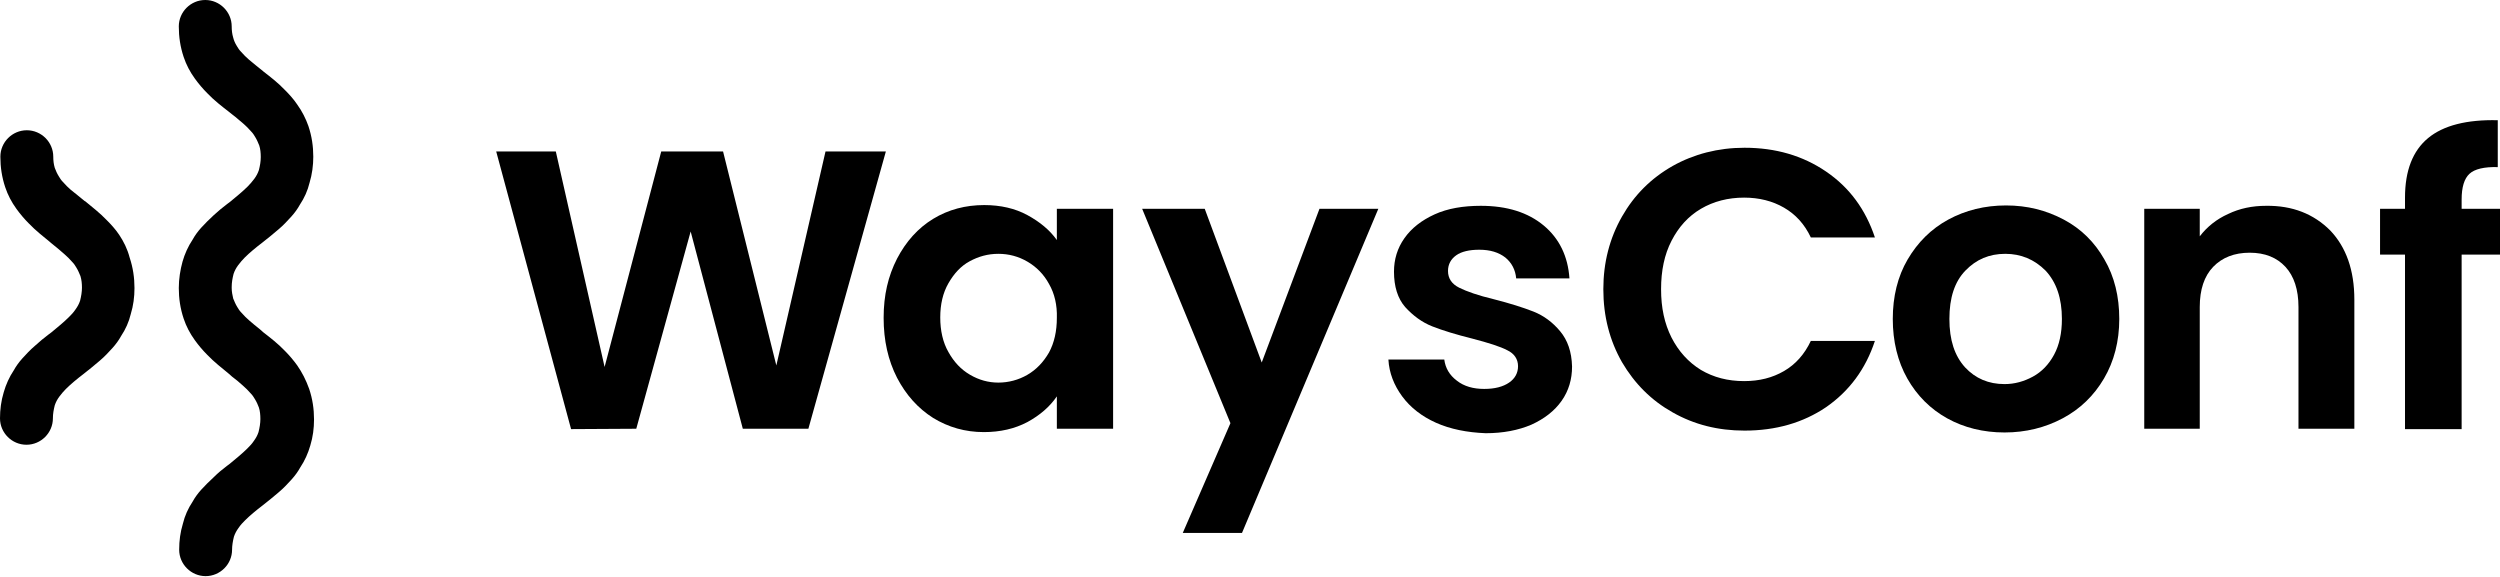
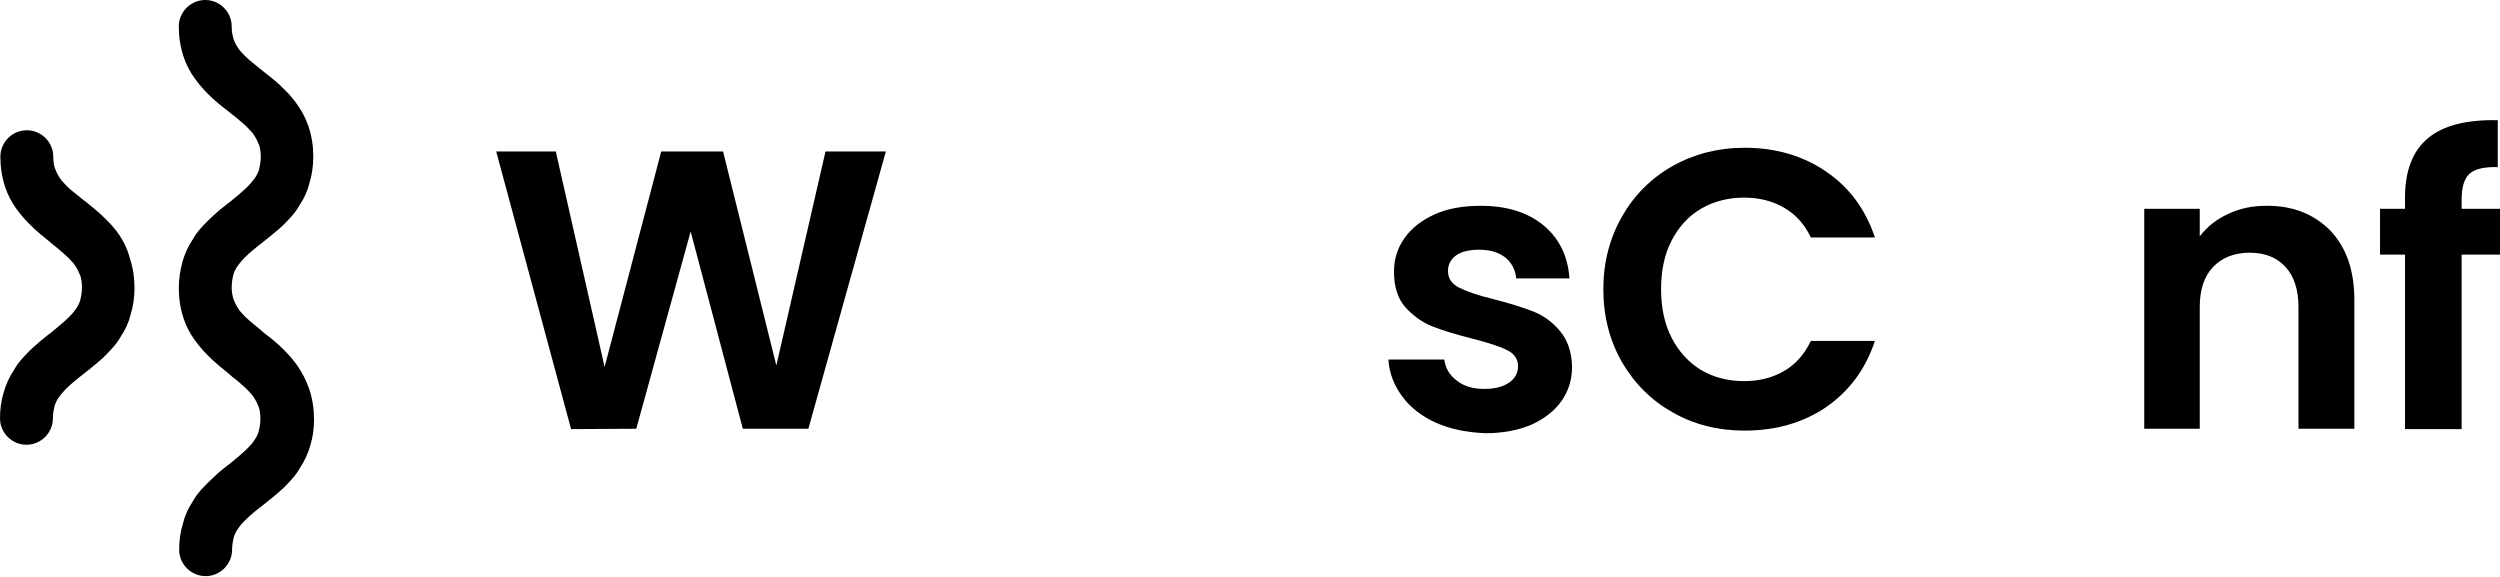
<svg xmlns="http://www.w3.org/2000/svg" width="3252" height="750" viewBox="0 0 3252 750" fill="none">
  <path d="M1152.33 197.032L1051.54 557.706H966.249L898.409 301.119L827.66 557.706L742.859 558.19L645.459 197.032H722.991L786.471 477.341L860.127 197.032H940.567L1009.86 475.404L1073.83 197.032H1152.33Z" fill="black" />
-   <path d="M1166.87 336.471C1178.5 314.201 1194.01 296.773 1213.87 284.669C1233.74 272.566 1256.03 266.757 1280.26 266.757C1301.58 266.757 1320.48 271.114 1336.47 279.828C1352.46 288.542 1365.55 299.193 1374.75 312.265V271.598H1447.93V557.716H1374.75V515.597C1365.55 529.153 1352.46 540.288 1336.47 549.002C1320 557.716 1301.1 562.073 1279.78 562.073C1255.55 562.073 1233.74 555.78 1213.87 543.677C1194.01 531.089 1178.5 513.661 1166.87 491.391C1155.24 468.637 1149.43 442.979 1149.43 413.447C1149.43 383.915 1155.24 359.225 1166.87 336.471ZM1364.58 369.391C1357.79 356.804 1348.1 347.122 1336.47 340.344C1324.84 333.566 1312.24 330.177 1298.68 330.177C1285.11 330.177 1272.99 333.566 1261.36 339.86C1249.73 346.153 1241.01 355.836 1233.74 368.423C1226.47 381.01 1223.08 396.018 1223.08 412.963C1223.08 429.907 1226.47 445.399 1233.74 457.986C1241.01 471.058 1250.22 480.74 1261.85 487.518C1273.48 494.296 1285.59 497.685 1298.68 497.685C1311.76 497.685 1324.84 494.296 1336.47 487.518C1348.1 480.74 1357.31 471.058 1364.58 458.471C1371.36 445.883 1374.75 430.875 1374.75 413.447C1375.24 396.987 1371.85 381.979 1364.58 369.391Z" fill="black" />
-   <path d="M1792.93 271.602L1615.58 693.275H1538.53L1600.55 550.458L1485.71 271.602H1567.12L1641.26 471.545L1716.37 271.602H1792.93Z" fill="black" />
  <path d="M1868.06 549.968C1849.64 541.738 1834.62 530.119 1823.96 515.595C1813.3 501.071 1807 485.095 1806.03 467.667H1878.72C1880.17 478.801 1885.5 488 1895.19 495.262C1904.4 502.524 1916.51 505.912 1930.57 505.912C1944.62 505.912 1955.28 503.008 1963.03 497.682C1970.79 492.357 1974.66 485.095 1974.66 476.381C1974.66 467.182 1969.82 459.921 1960.61 455.563C1951.4 450.722 1935.9 445.881 1915.55 440.555C1894.22 435.23 1876.78 429.905 1863.21 424.579C1849.64 419.254 1838.01 410.54 1827.84 399.405C1818.15 388.27 1813.3 372.778 1813.3 353.413C1813.3 337.437 1817.66 322.913 1826.87 309.842C1836.08 296.77 1849.16 286.604 1866.12 278.858C1883.08 271.112 1903.43 267.723 1926.21 267.723C1960.61 267.723 1987.75 276.437 2008.1 293.381C2028.45 310.326 2039.6 333.564 2041.54 362.127H1972.24C1971.27 350.992 1966.43 341.794 1958.19 335.016C1949.47 328.238 1938.32 324.849 1924.27 324.849C1911.18 324.849 1901.01 327.27 1894.22 332.111C1887.44 336.953 1883.56 343.73 1883.56 352.445C1883.56 362.127 1888.41 369.389 1898.1 374.23C1907.79 379.072 1922.81 384.397 1943.17 389.238C1964 394.564 1980.96 399.889 1994.53 405.214C2008.1 410.54 2019.73 419.254 2029.42 430.873C2039.11 442.492 2044.44 457.5 2044.93 476.865C2044.93 493.325 2040.57 508.333 2031.36 521.404C2022.15 534.476 2009.07 544.643 1992.11 552.389C1975.15 559.65 1955.28 563.523 1932.51 563.523C1908.28 562.555 1886.47 558.198 1868.06 549.968Z" fill="black" />
  <path d="M2109.85 281.758C2125.84 253.678 2147.65 231.893 2175.75 215.916C2203.38 200.424 2234.87 192.194 2269.28 192.194C2309.5 192.194 2344.87 202.361 2375.4 223.178C2405.93 243.996 2426.77 272.559 2438.88 308.869H2355.53C2347.29 291.44 2335.67 278.853 2320.64 270.139C2305.62 261.424 2288.18 257.067 2268.79 257.067C2247.96 257.067 2229.06 261.908 2212.58 271.591C2196.11 281.273 2183.51 295.313 2174.3 313.226C2165.09 331.138 2160.73 351.956 2160.73 376.162C2160.73 400.368 2165.09 420.702 2174.3 439.098C2183.51 457.011 2196.11 471.051 2212.58 481.217C2229.06 490.9 2247.47 495.741 2268.79 495.741C2288.66 495.741 2305.62 491.384 2320.64 482.67C2335.67 473.955 2347.29 460.884 2355.53 443.456H2438.88C2426.77 480.249 2405.44 508.812 2375.4 529.63C2345.36 549.963 2309.98 560.13 2269.28 560.13C2234.87 560.13 2203.86 552.384 2175.75 536.408C2148.13 520.916 2126.33 499.13 2109.85 471.051C2093.86 442.971 2085.62 411.503 2085.62 376.162C2085.62 341.305 2093.86 309.837 2109.85 281.758Z" fill="black" />
-   <path d="M2532.88 544.16C2511.07 532.057 2493.63 514.628 2481.03 492.359C2468.43 470.089 2462.13 443.946 2462.13 414.899C2462.13 385.851 2468.43 359.708 2481.51 337.438C2494.6 315.169 2512.04 297.74 2534.33 285.637C2556.62 273.534 2581.82 267.24 2609.44 267.24C2637.06 267.24 2661.78 273.534 2684.55 285.637C2707.33 297.74 2724.77 315.169 2737.37 337.438C2750.45 359.708 2756.75 385.851 2756.75 414.899C2756.75 443.946 2749.97 470.089 2736.88 492.359C2723.8 514.628 2705.87 532.057 2683.1 544.16C2660.32 556.263 2635.12 562.557 2607.5 562.557C2579.88 562.557 2554.68 556.263 2532.88 544.16ZM2644.33 489.938C2655.96 483.644 2665.17 473.962 2671.95 461.375C2678.74 448.787 2682.13 433.295 2682.13 414.899C2682.13 387.787 2674.86 366.97 2660.81 351.962C2646.27 337.438 2628.82 330.177 2608.47 330.177C2587.63 330.177 2570.67 337.438 2556.62 351.962C2542.57 366.486 2535.78 387.303 2535.78 414.899C2535.78 442.494 2542.57 462.827 2556.14 477.835C2569.71 492.359 2586.67 499.621 2607.5 499.621C2620.59 499.621 2632.7 496.232 2644.33 489.938Z" fill="black" />
  <path d="M3031.05 299.675C3051.88 321.461 3062.54 351.477 3062.54 389.723V557.714H2989.86V399.405C2989.86 376.651 2984.04 359.223 2972.9 347.12C2961.75 335.017 2946.25 328.723 2926.38 328.723C2906.51 328.723 2890.52 335.017 2878.89 347.12C2867.26 359.223 2861.44 376.651 2861.44 399.405V557.714H2789.24V271.596H2861.44V307.421C2871.14 294.834 2883.25 285.152 2898.27 278.374C2913.29 271.112 2929.77 267.723 2947.7 267.723C2982.1 267.239 3009.73 278.374 3031.05 299.675Z" fill="black" />
  <path d="M3252 331.147H3202.09V558.202H3128.43V331.147H3095.97V271.599H3128.43V257.076C3128.43 221.735 3138.61 196.076 3158.48 179.616C3178.34 163.155 3208.87 155.409 3249.09 156.378V217.377C3231.65 216.893 3219.05 219.798 3212.27 226.092C3205.48 232.385 3202.09 243.52 3202.09 259.496V271.599H3252V331.147Z" fill="black" />
  <path d="M155.065 305.48C150.219 298.218 144.404 291.924 139.074 286.599C129.867 276.916 119.691 269.17 110.968 261.908L109.999 261.424C103.7 256.099 97.4 251.258 92.07 246.901C88.678 243.996 85.286 240.607 81.894 236.734C79.471 234.313 78.017 231.893 76.563 229.472C74.14 225.599 72.687 222.21 71.233 218.337C69.779 213.496 69.295 208.655 69.295 203.813C69.295 184.932 53.788 169.44 34.89 169.44C15.991 169.44 0.485 184.932 0.485 203.813C0.485 217.369 2.423 230.44 6.784 243.512C10.176 253.678 15.022 262.877 21.321 271.591C26.167 278.369 31.982 285.146 37.312 290.472C46.519 300.154 56.696 307.9 65.418 315.162L65.903 315.646C73.171 321.456 78.986 326.297 83.832 330.654C87.224 333.559 90.616 336.948 94.008 340.821C96.431 343.242 97.885 345.662 99.338 348.083C101.761 351.956 103.215 355.829 104.669 359.218C106.122 364.059 106.607 368.9 106.607 374.226C106.607 379.551 105.638 385.36 104.184 391.17C102.73 395.527 100.792 398.916 98.369 402.305C95.462 406.662 92.554 409.567 89.647 412.471C83.347 418.765 75.11 425.543 66.872 432.321L62.995 435.225C57.18 439.583 51.365 444.424 45.55 449.749C39.251 455.075 33.92 460.884 29.075 466.209C24.713 471.051 20.837 476.376 17.929 481.701C12.114 490.416 7.753 500.098 4.846 510.265C1.454 521.4 0 533.019 0 544.154C0 563.035 15.507 578.527 34.405 578.527C53.303 578.527 68.81 563.035 68.81 544.154C68.81 538.344 69.779 533.019 71.233 527.209C72.687 522.852 74.625 519.463 77.048 516.074C79.955 512.201 82.863 508.812 85.77 505.908C92.07 499.614 100.308 492.836 108.545 486.543C115.329 481.217 122.598 475.408 129.867 469.114C136.166 463.789 141.497 457.979 146.342 452.654C150.704 447.813 154.58 442.487 157.488 437.162C163.303 428.448 167.664 418.765 170.087 408.599C173.479 397.464 174.933 386.329 174.933 374.71C174.933 361.154 172.994 348.083 168.633 335.011C165.726 323.877 160.88 314.194 155.065 305.48Z" fill="black" />
  <path d="M386.682 475.411C381.836 468.634 376.021 461.856 370.691 456.531C361.484 446.848 351.307 439.102 342.585 432.324L338.224 428.451C333.378 424.578 328.532 420.705 324.171 416.832C320.779 413.927 317.387 410.539 313.995 406.666C311.572 404.245 310.118 401.824 308.665 399.404C306.242 395.531 304.788 391.658 303.334 388.269C302.365 383.912 301.396 379.555 301.396 374.713C301.396 374.229 301.396 373.745 301.396 373.261C301.396 367.451 302.365 362.126 303.819 356.317C305.273 351.959 307.211 348.57 309.634 345.182C312.541 341.309 315.449 337.92 318.356 335.015C324.656 328.721 332.894 321.944 341.131 315.65C347.915 310.325 355.184 304.515 362.453 298.221C368.752 292.896 374.083 287.087 378.928 281.761C383.29 276.92 387.166 271.594 390.074 266.269C395.889 257.555 400.25 247.872 402.673 237.706C406.065 226.571 407.519 214.952 407.519 203.817C407.519 190.261 405.58 177.19 401.219 164.119C397.827 154.436 392.981 144.754 386.682 136.039C381.836 128.777 376.021 122.484 370.691 117.158C361.484 107.476 351.307 99.73 342.585 92.952L342.101 92.468C335.316 87.143 329.502 82.301 323.687 77.46C320.295 74.555 316.902 71.166 313.51 67.293C311.088 64.873 309.634 62.452 308.18 60.032C305.757 56.159 304.303 52.77 303.334 48.897C301.881 44.055 301.396 39.214 301.396 34.373C301.396 15.492 285.89 0 266.991 0C248.092 0 232.586 15.492 232.586 34.373C232.586 47.928 234.524 61 238.885 74.071C242.278 84.238 247.123 93.436 253.423 102.151C258.269 108.928 264.084 115.706 269.414 121.031C278.621 130.714 288.797 138.46 297.519 145.238L302.365 149.111C307.695 152.984 312.057 157.341 316.418 160.73C319.81 163.634 323.202 167.023 326.594 170.896C329.017 173.317 330.471 175.738 331.924 178.158C334.347 182.031 335.801 185.904 337.255 189.293C338.708 193.65 339.193 198.976 339.193 204.301C339.193 210.111 338.224 215.436 336.77 221.245C335.316 225.603 333.378 228.991 330.955 232.38C328.048 236.253 325.14 239.642 322.233 242.547C315.933 248.841 307.696 255.618 299.458 262.396L295.581 265.301C289.766 269.658 283.951 274.499 278.136 279.825C272.321 285.15 266.506 290.96 261.661 296.285C257.299 301.126 253.423 306.452 250.515 311.777C244.7 320.491 240.339 330.174 237.432 340.34C234.524 350.991 232.586 362.61 232.586 374.713C232.586 388.269 234.524 401.34 238.885 414.412C242.278 424.578 247.123 433.777 253.423 442.491C258.269 449.269 264.084 456.046 269.414 461.372C278.621 471.054 288.797 478.8 297.519 486.062L301.881 489.935C307.211 493.808 311.572 497.681 315.933 501.554C319.325 504.459 322.717 507.848 326.109 511.721C328.532 514.141 329.986 516.562 331.44 518.983C333.863 522.856 335.316 526.245 336.77 530.118C338.224 534.475 338.708 539.8 338.708 545.126C338.708 550.451 337.739 556.26 336.286 562.07C334.832 566.427 332.894 569.816 330.471 573.205C327.563 577.562 324.656 580.467 321.748 583.371C315.449 589.665 307.211 596.443 298.973 603.221L295.096 606.125C289.282 610.482 283.467 615.324 278.136 620.649C272.321 625.974 266.506 631.784 261.661 637.109C257.299 641.951 253.423 647.276 250.515 652.601C244.7 661.316 240.339 670.998 237.916 681.165C234.524 692.3 233.071 703.435 233.071 715.054C233.071 733.935 248.577 749.427 267.476 749.427C286.374 749.427 301.881 733.935 301.881 715.054C301.881 709.728 302.85 703.919 304.303 698.109C305.757 693.752 307.695 690.363 310.118 686.974C313.026 682.617 315.933 679.712 318.841 676.808C325.14 670.514 333.378 663.736 341.616 657.443C348.4 652.117 355.669 646.308 362.937 640.014C369.237 634.689 374.567 628.879 379.413 623.554C383.774 618.713 387.651 613.387 390.558 608.062C396.373 599.348 400.734 589.665 403.642 579.498C407.034 568.364 408.488 557.229 408.488 545.61C408.488 532.054 406.549 518.983 402.188 505.911C397.827 493.808 392.981 484.61 386.682 475.411Z" fill="black" />
</svg>